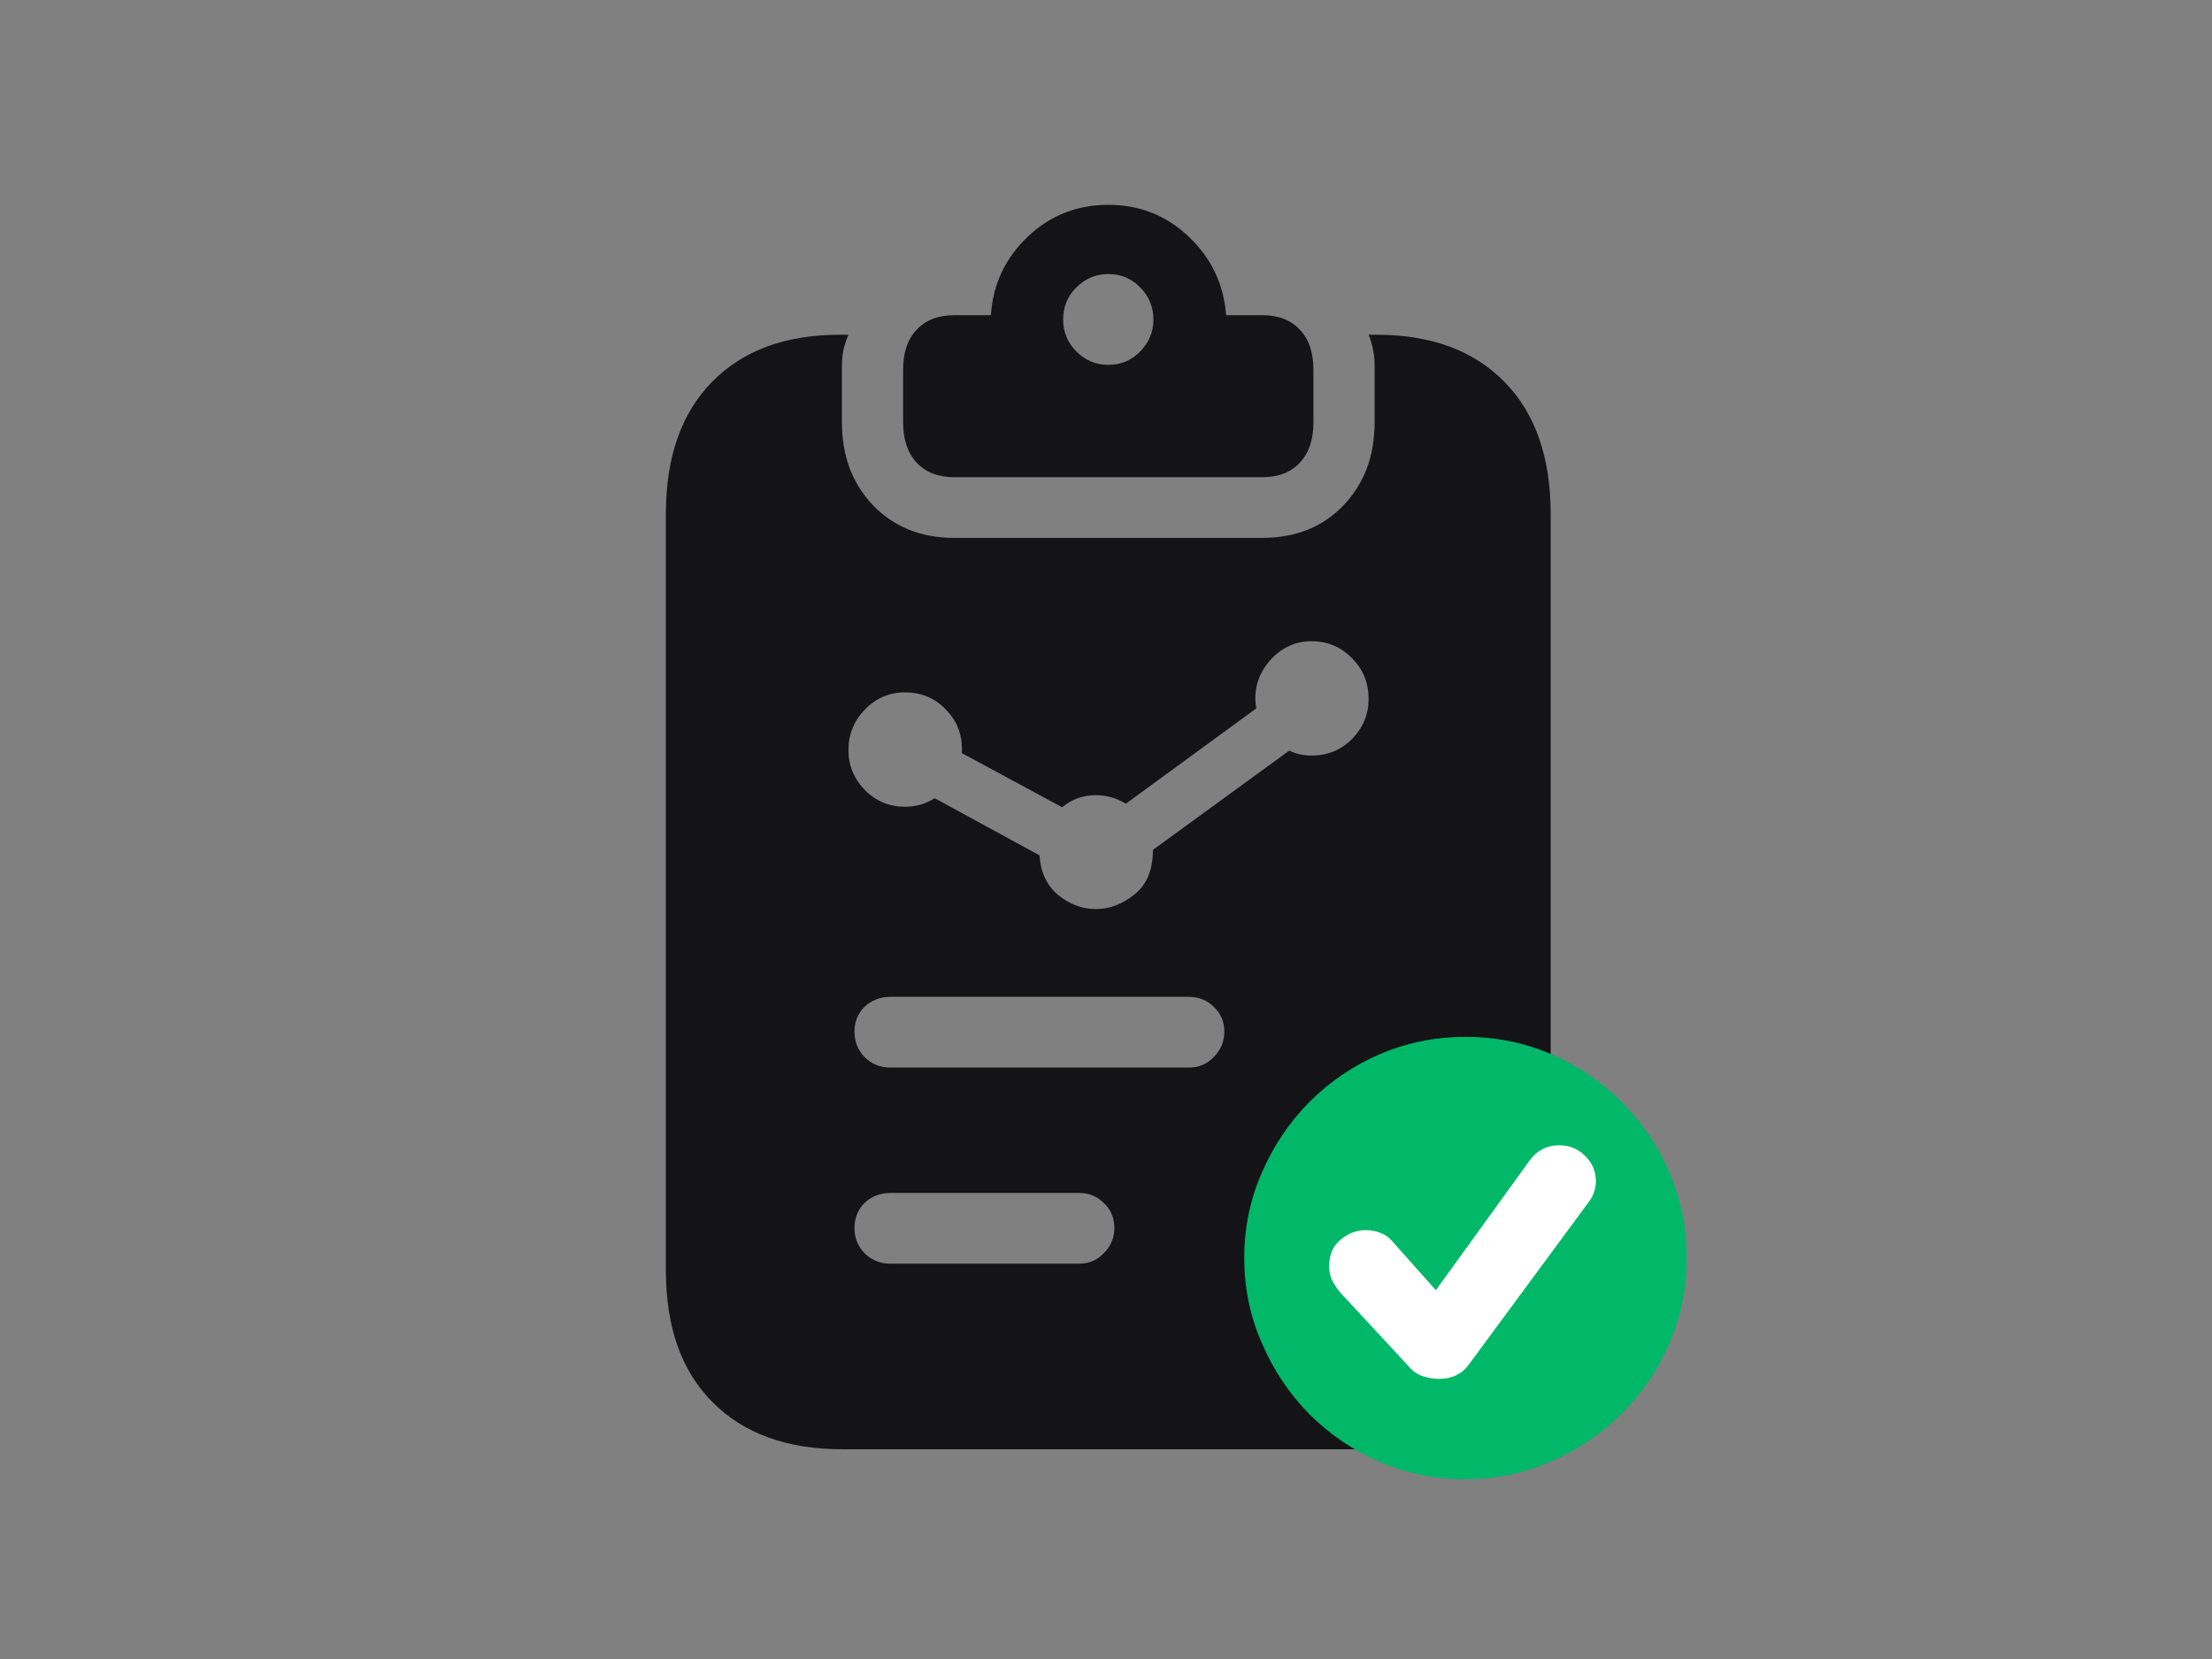
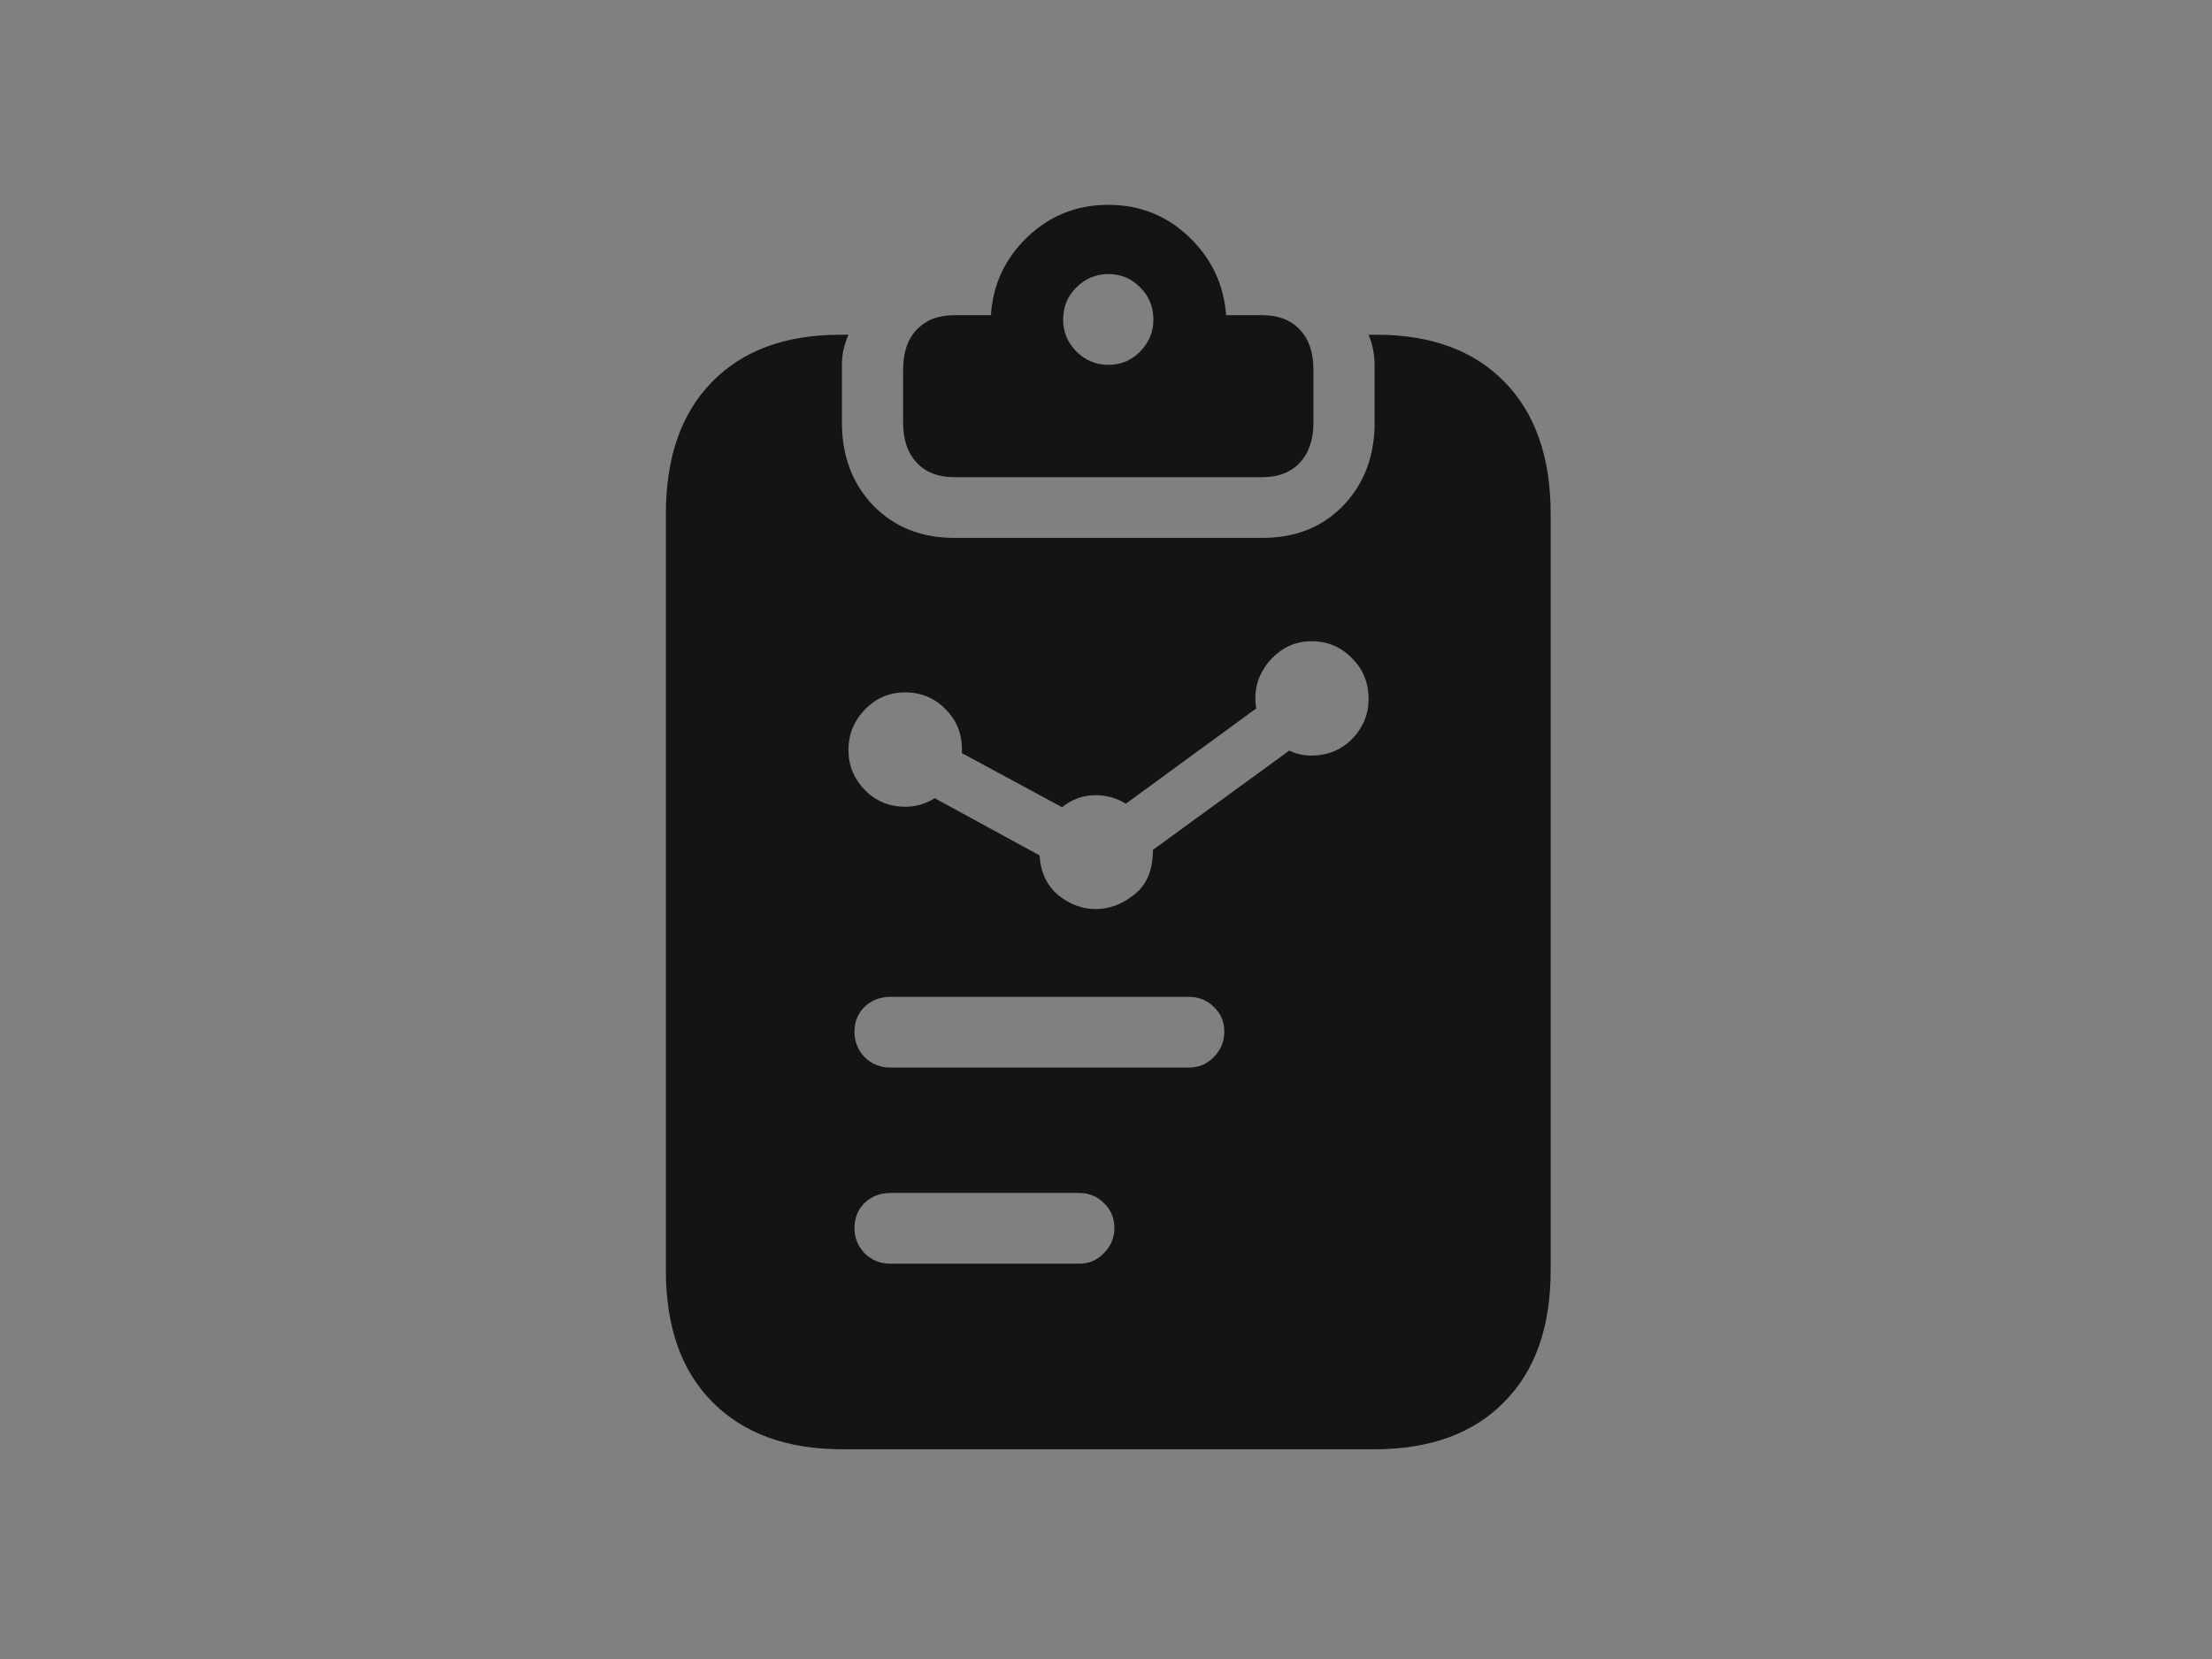
<svg xmlns="http://www.w3.org/2000/svg" width="160" height="120" viewBox="0 0 160 120" fill="none">
  <rect x="0" y="0" width="160" height="120" fill="#808080" stroke="none" />
  <path d="M79.257 65.755C80.249 65.755 81.18 65.404 82.051 64.703C82.946 64.002 83.393 62.925 83.393 61.474L93.262 54.29C93.745 54.532 94.277 54.653 94.858 54.653C96.019 54.653 96.999 54.254 97.797 53.456C98.595 52.633 98.994 51.666 98.994 50.553C98.994 49.392 98.595 48.413 97.797 47.615C96.999 46.792 96.019 46.381 94.858 46.381C94.036 46.381 93.298 46.611 92.645 47.07C91.992 47.53 91.496 48.123 91.157 48.848C90.819 49.574 90.722 50.372 90.867 51.243L81.434 58.136C80.781 57.725 80.055 57.519 79.257 57.519C78.338 57.519 77.528 57.81 76.826 58.39L69.57 54.472C69.642 53.238 69.268 52.198 68.445 51.352C67.647 50.505 66.655 50.082 65.47 50.082C64.333 50.082 63.366 50.493 62.568 51.315C61.77 52.138 61.37 53.117 61.37 54.254C61.37 55.367 61.77 56.334 62.568 57.157C63.366 57.955 64.333 58.354 65.47 58.354C66.244 58.354 66.958 58.148 67.611 57.737L75.194 61.873C75.266 63.083 75.714 64.038 76.536 64.739C77.382 65.417 78.29 65.755 79.257 65.755ZM64.418 77.22H85.983C86.708 77.22 87.313 76.966 87.797 76.458C88.305 75.95 88.559 75.333 88.559 74.608C88.559 73.906 88.305 73.314 87.797 72.83C87.313 72.346 86.708 72.104 85.983 72.104H64.418C63.668 72.104 63.039 72.346 62.531 72.83C62.048 73.314 61.806 73.906 61.806 74.608C61.806 75.333 62.048 75.95 62.531 76.458C63.039 76.966 63.668 77.22 64.418 77.22ZM64.418 91.406H78.067C78.768 91.406 79.361 91.152 79.844 90.644C80.352 90.136 80.606 89.531 80.606 88.83C80.606 88.104 80.352 87.5 79.844 87.016C79.361 86.532 78.768 86.29 78.067 86.29H64.418C63.668 86.29 63.039 86.532 62.531 87.016C62.048 87.5 61.806 88.104 61.806 88.83C61.806 89.531 62.048 90.136 62.531 90.644C63.039 91.152 63.668 91.406 64.418 91.406ZM60.935 104.83C56.92 104.83 53.788 103.693 51.538 101.42C49.289 99.17 48.164 95.99 48.164 91.878V37.166C48.164 33.078 49.277 29.897 51.502 27.624C53.727 25.35 56.811 24.213 60.754 24.213H61.37C61.225 24.552 61.104 24.915 61.008 25.302C60.935 25.665 60.899 26.052 60.899 26.463V30.562C60.899 32.981 61.649 34.977 63.148 36.549C64.672 38.121 66.631 38.907 69.026 38.907H91.302C93.721 38.907 95.68 38.121 97.18 36.549C98.68 34.977 99.429 32.981 99.429 30.562V26.463C99.429 26.052 99.393 25.665 99.32 25.302C99.248 24.915 99.139 24.552 98.994 24.213H99.575C103.517 24.213 106.601 25.35 108.826 27.624C111.051 29.897 112.164 33.078 112.164 37.166V91.878C112.164 95.99 111.039 99.17 108.79 101.42C106.565 103.693 103.432 104.83 99.393 104.83H60.935ZM69.026 34.517C67.865 34.517 66.958 34.166 66.305 33.465C65.652 32.764 65.325 31.796 65.325 30.562V26.753C65.325 25.495 65.652 24.528 66.305 23.85C66.958 23.149 67.865 22.798 69.026 22.798H71.674C71.819 20.573 72.702 18.686 74.323 17.138C75.943 15.59 77.89 14.816 80.164 14.816C82.438 14.816 84.385 15.59 86.005 17.138C87.626 18.686 88.521 20.573 88.69 22.798H91.302C92.463 22.798 93.37 23.149 94.023 23.85C94.677 24.528 95.003 25.495 95.003 26.753V30.562C95.003 31.796 94.677 32.764 94.023 33.465C93.37 34.166 92.463 34.517 91.302 34.517H69.026ZM80.164 26.39C81.083 26.39 81.857 26.064 82.486 25.41C83.115 24.757 83.429 23.995 83.429 23.125C83.429 22.206 83.115 21.432 82.486 20.803C81.857 20.15 81.083 19.823 80.164 19.823C79.269 19.823 78.495 20.15 77.842 20.803C77.213 21.432 76.899 22.206 76.899 23.125C76.899 23.995 77.213 24.757 77.842 25.41C78.495 26.064 79.269 26.39 80.164 26.39Z" fill="#141416" />
-   <circle cx="106" cy="91" r="13" fill="white" />
-   <path d="M106.015 107C103.827 107 101.761 106.585 99.816 105.754C97.891 104.923 96.189 103.769 94.71 102.29C93.252 100.811 92.107 99.099 91.276 97.154C90.425 95.229 90 93.173 90 90.985C90 88.797 90.425 86.74 91.276 84.816C92.107 82.891 93.252 81.189 94.71 79.71C96.189 78.231 97.891 77.077 99.816 76.246C101.761 75.415 103.827 75 106.015 75C108.203 75 110.26 75.415 112.184 76.246C114.129 77.077 115.831 78.231 117.29 79.71C118.769 81.169 119.923 82.871 120.754 84.816C121.585 86.74 122 88.797 122 90.985C122 93.173 121.585 95.229 120.754 97.154C119.923 99.099 118.769 100.801 117.29 102.259C115.811 103.738 114.099 104.893 112.154 105.724C110.229 106.575 108.183 107 106.015 107ZM104.07 99.737C105.002 99.737 105.711 99.413 106.198 98.764L114.919 86.943C115.102 86.7 115.233 86.447 115.314 86.183C115.395 85.92 115.436 85.677 115.436 85.454C115.436 84.725 115.173 84.107 114.646 83.6C114.139 83.094 113.521 82.841 112.792 82.841C111.88 82.841 111.151 83.225 110.604 83.995L103.858 93.325L100.697 89.769C100.474 89.506 100.201 89.313 99.876 89.192C99.552 89.05 99.188 88.979 98.782 88.979C98.114 88.979 97.506 89.212 96.959 89.678C96.412 90.124 96.139 90.772 96.139 91.623C96.139 91.947 96.21 92.271 96.351 92.595C96.513 92.92 96.716 93.224 96.959 93.507L101.973 98.916C102.237 99.22 102.561 99.433 102.946 99.555C103.331 99.676 103.706 99.737 104.07 99.737Z" fill="#00B868" />
</svg>